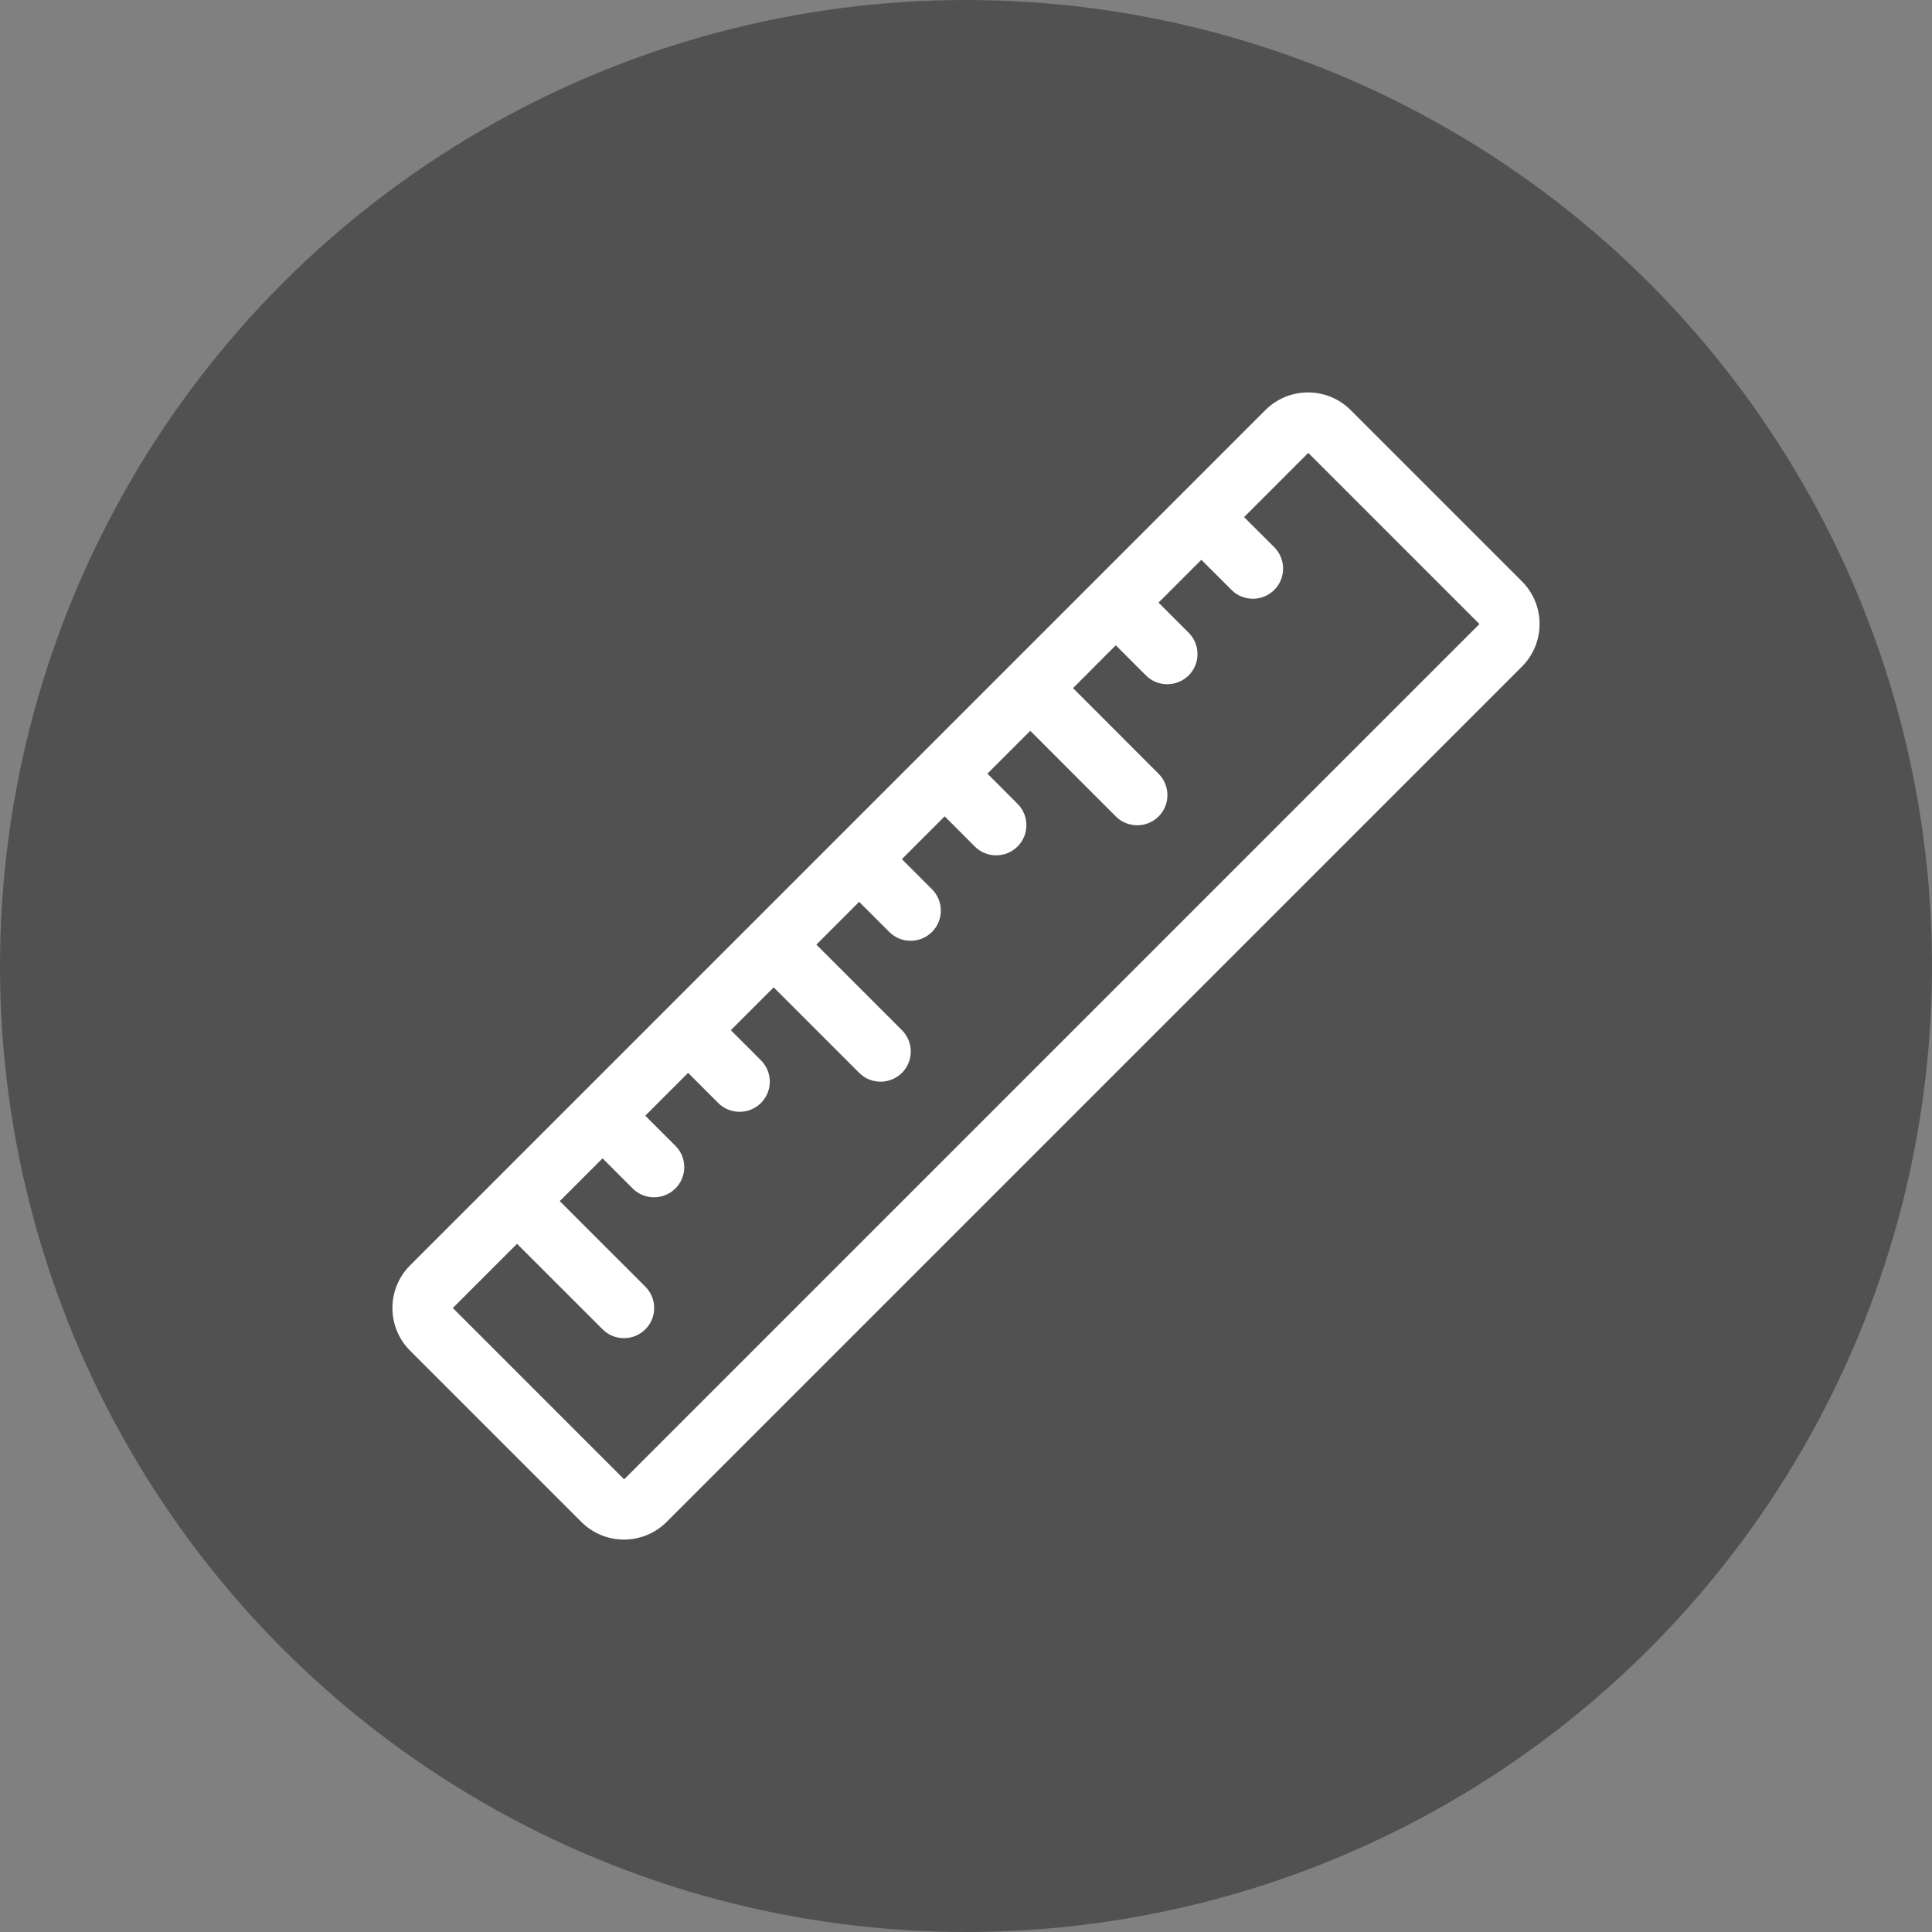
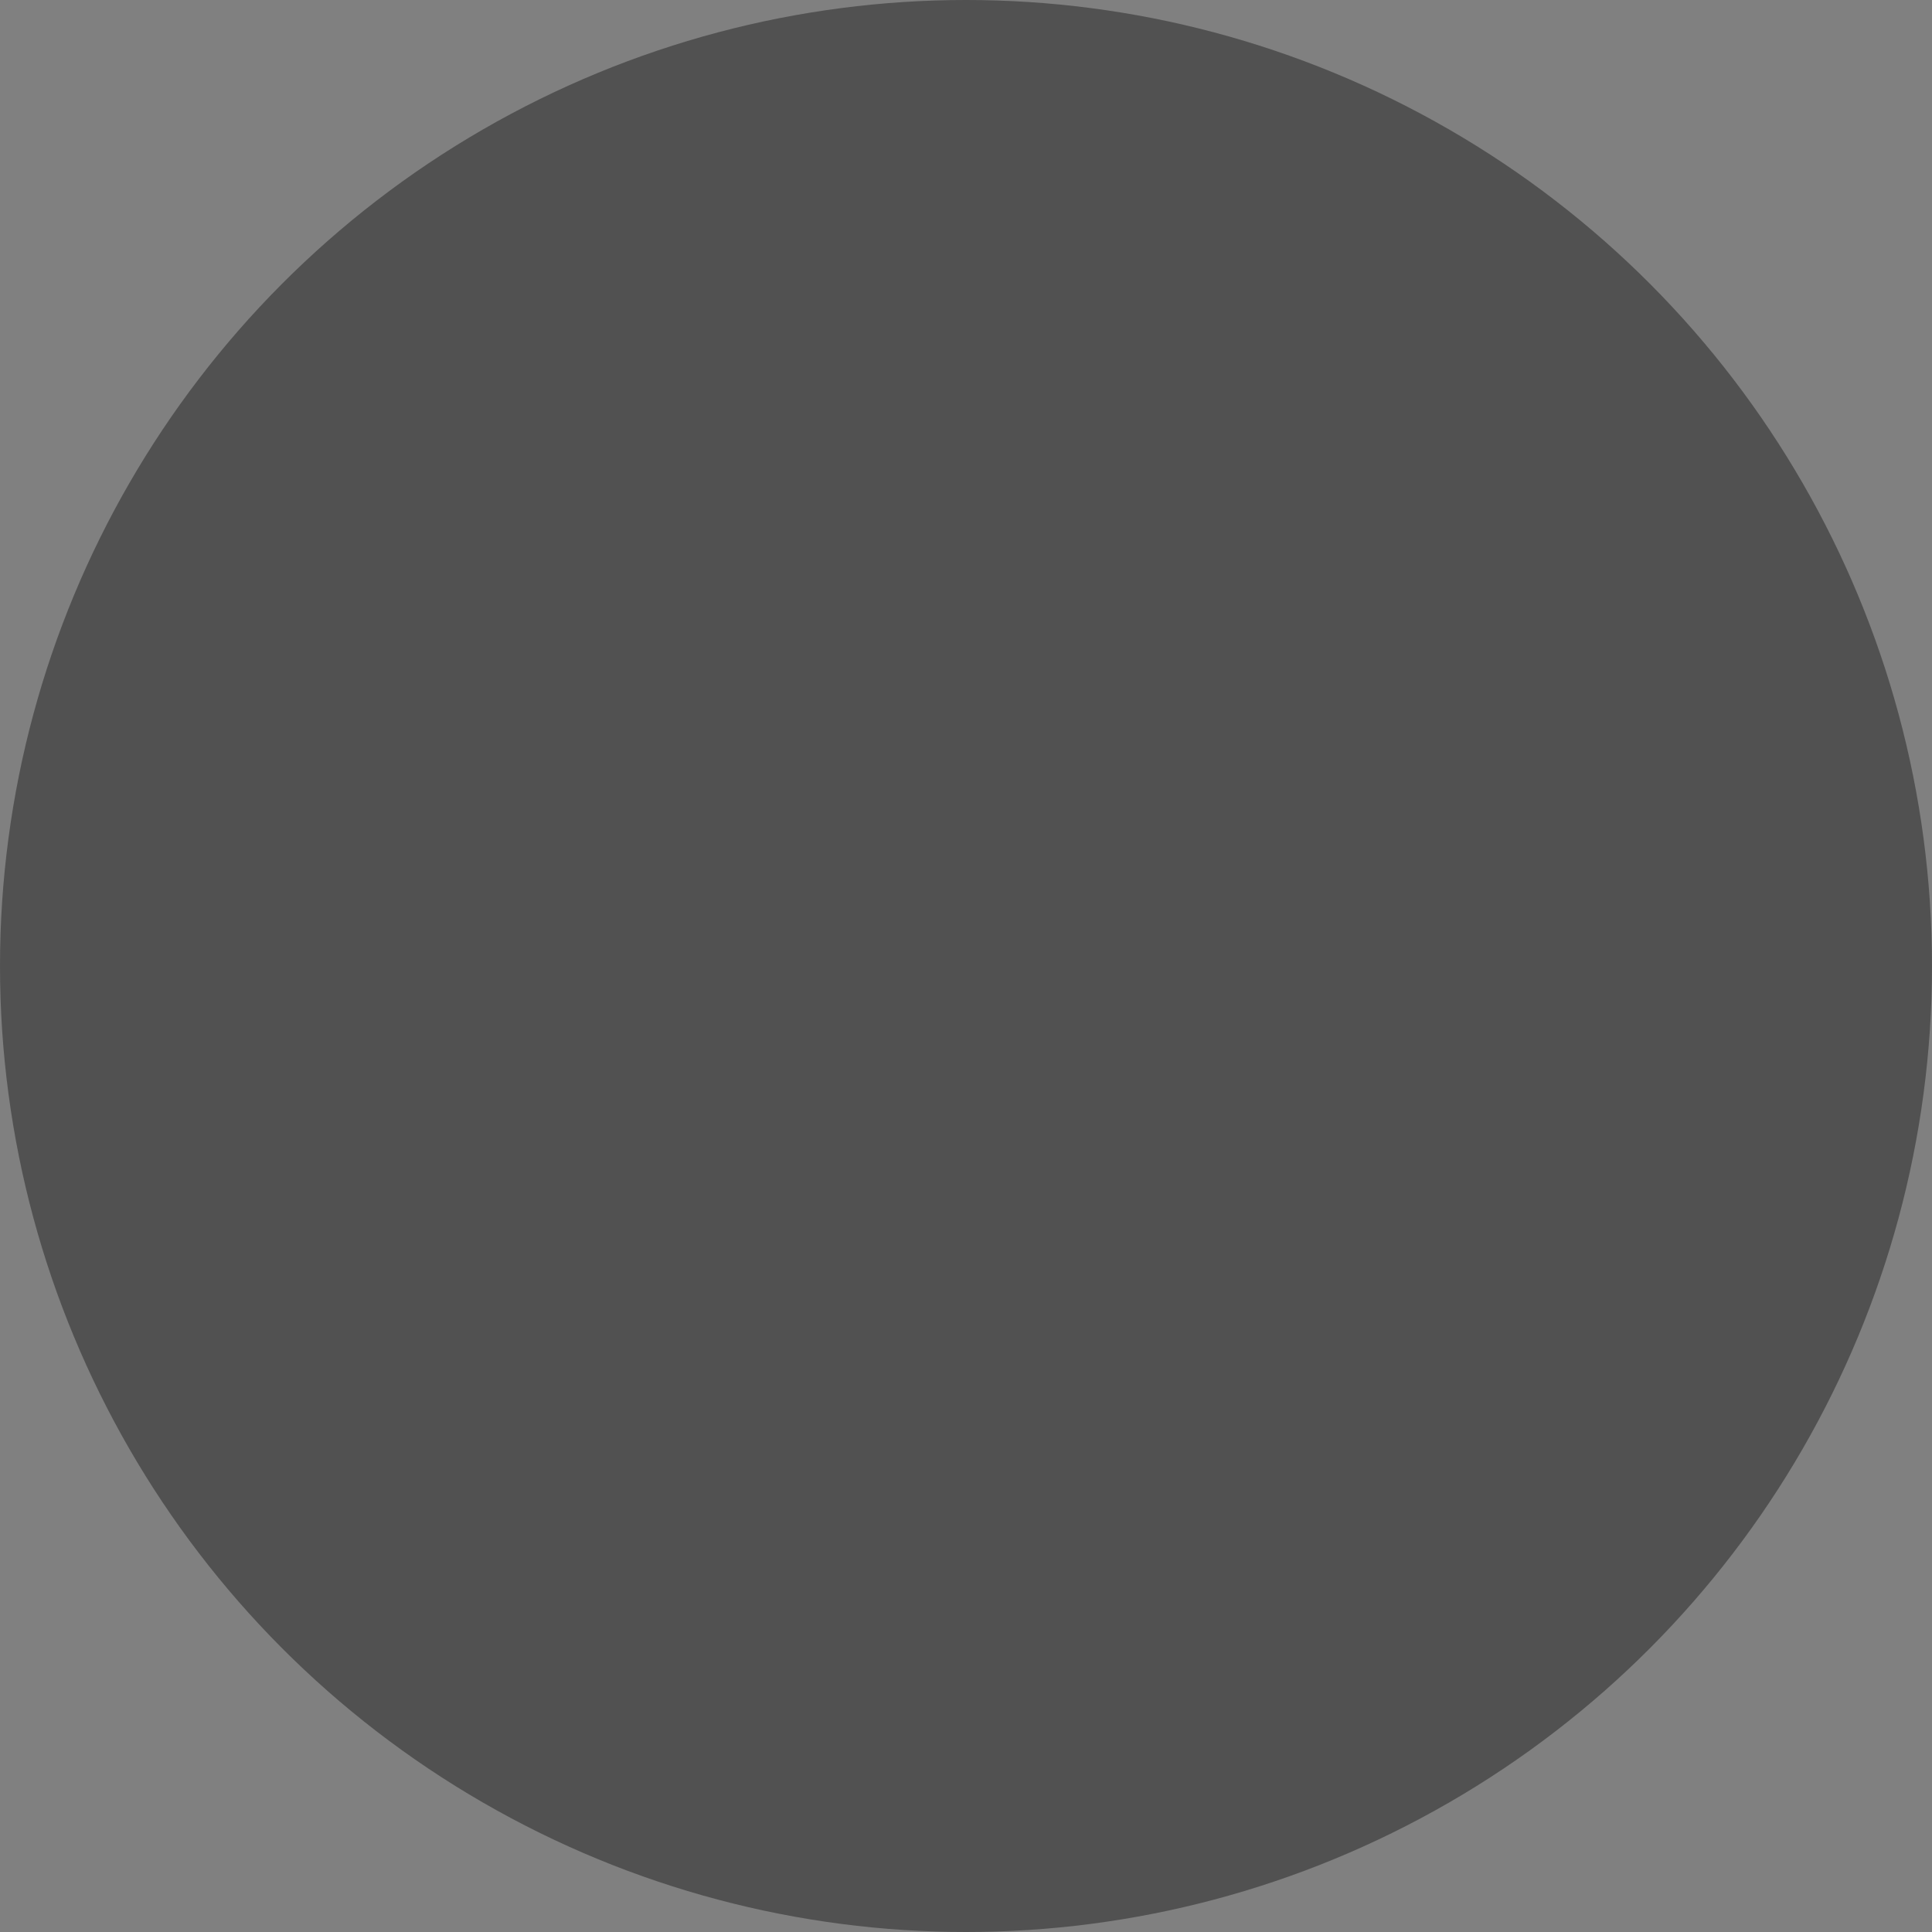
<svg xmlns="http://www.w3.org/2000/svg" width="32" height="32" viewBox="0 0 32 32" fill="none">
  <rect x="0" y="0" width="32" height="32" fill="#808080" stroke="none" />
  <circle cx="16" cy="16" r="16" fill="#333333" fill-opacity="0.6" />
  <g clip-path="url(#clip0_777_1284)">
-     <path d="M25.207 9.628L22.372 6.793C22.177 6.598 21.921 6.5 21.665 6.5C21.409 6.5 21.153 6.598 20.958 6.793L6.793 20.958C6.402 21.349 6.402 21.982 6.793 22.372L9.628 25.207C9.823 25.402 10.079 25.5 10.335 25.5C10.591 25.5 10.847 25.402 11.042 25.207L25.207 11.042C25.598 10.651 25.598 10.018 25.207 9.628ZM10.335 24.5L7.5 21.665L8.564 20.601C8.564 20.601 8.564 20.601 8.564 20.602L9.981 22.018C10.079 22.116 10.207 22.164 10.335 22.164C10.463 22.164 10.591 22.115 10.689 22.018C10.884 21.823 10.884 21.506 10.689 21.311L9.272 19.895C9.272 19.895 9.272 19.895 9.271 19.895L9.98 19.186L10.479 19.685C10.577 19.783 10.705 19.831 10.833 19.831C10.961 19.831 11.089 19.782 11.187 19.685C11.382 19.49 11.382 19.173 11.187 18.978L10.688 18.479L11.397 17.77L11.896 18.269C11.994 18.367 12.122 18.415 12.25 18.415C12.378 18.415 12.506 18.366 12.604 18.269C12.799 18.074 12.799 17.757 12.604 17.562L12.105 17.063L12.815 16.353V16.354L14.231 17.77C14.329 17.868 14.457 17.916 14.585 17.916C14.713 17.916 14.841 17.867 14.939 17.77C15.134 17.575 15.134 17.258 14.939 17.063L13.523 15.647C13.523 15.647 13.522 15.647 13.521 15.647L14.23 14.937L14.729 15.436C14.827 15.534 14.955 15.582 15.083 15.582C15.211 15.582 15.339 15.533 15.437 15.436C15.632 15.241 15.632 14.924 15.437 14.729L14.938 14.23L15.647 13.521L16.146 14.021C16.244 14.119 16.372 14.167 16.5 14.167C16.628 14.167 16.756 14.118 16.854 14.021C17.049 13.826 17.049 13.509 16.854 13.314L16.355 12.814L17.065 12.104C17.065 12.104 17.065 12.105 17.066 12.106L18.482 13.523C18.58 13.621 18.708 13.669 18.836 13.669C18.964 13.669 19.092 13.62 19.19 13.523C19.385 13.328 19.385 13.011 19.19 12.816L17.774 11.399C17.774 11.399 17.773 11.399 17.772 11.398L18.481 10.688L18.98 11.187C19.078 11.285 19.206 11.333 19.334 11.333C19.462 11.333 19.59 11.284 19.688 11.187C19.883 10.992 19.883 10.675 19.688 10.48L19.189 9.981L19.898 9.272L20.398 9.771C20.496 9.869 20.624 9.917 20.752 9.917C20.88 9.917 21.008 9.868 21.106 9.771C21.301 9.576 21.301 9.259 21.106 9.064L20.606 8.565L21.669 7.501L24.504 10.336L10.339 24.501L10.335 24.5Z" fill="white" />
-   </g>
+     </g>
  <defs>
    <clipPath id="clip0_777_1284">
-       <rect width="24" height="24" fill="white" transform="translate(4 4)" />
-     </clipPath>
+       </clipPath>
  </defs>
</svg>